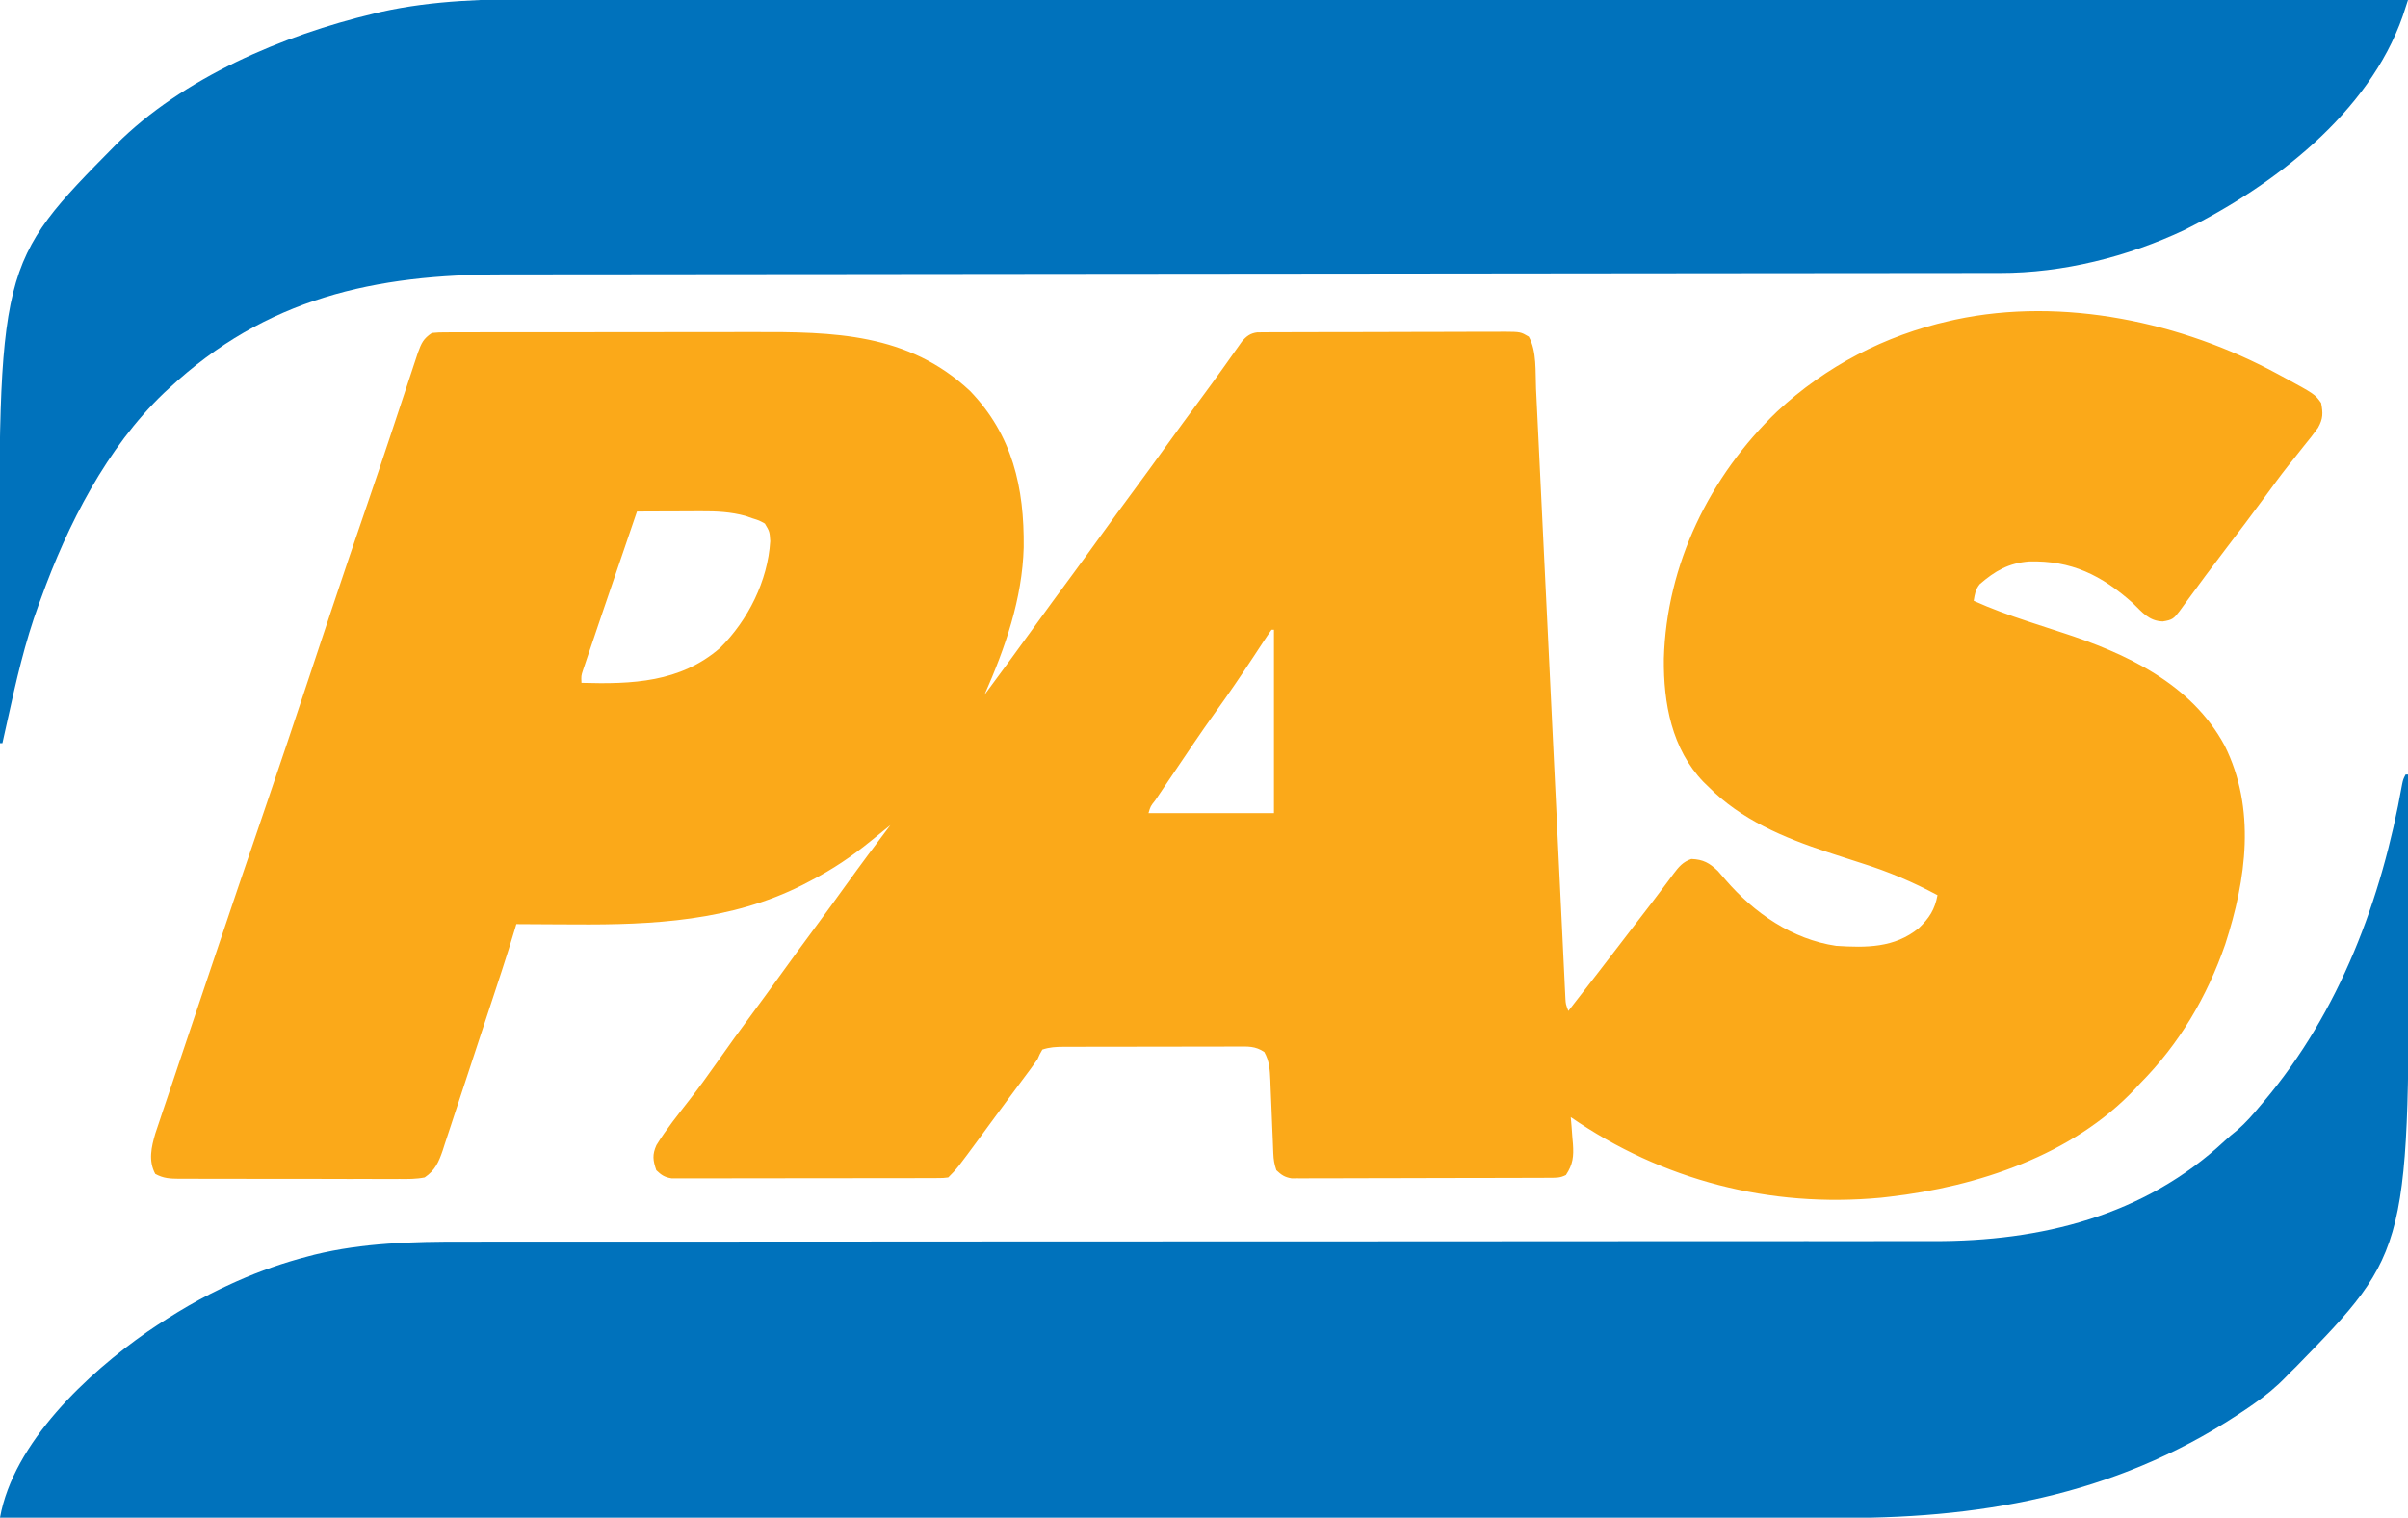
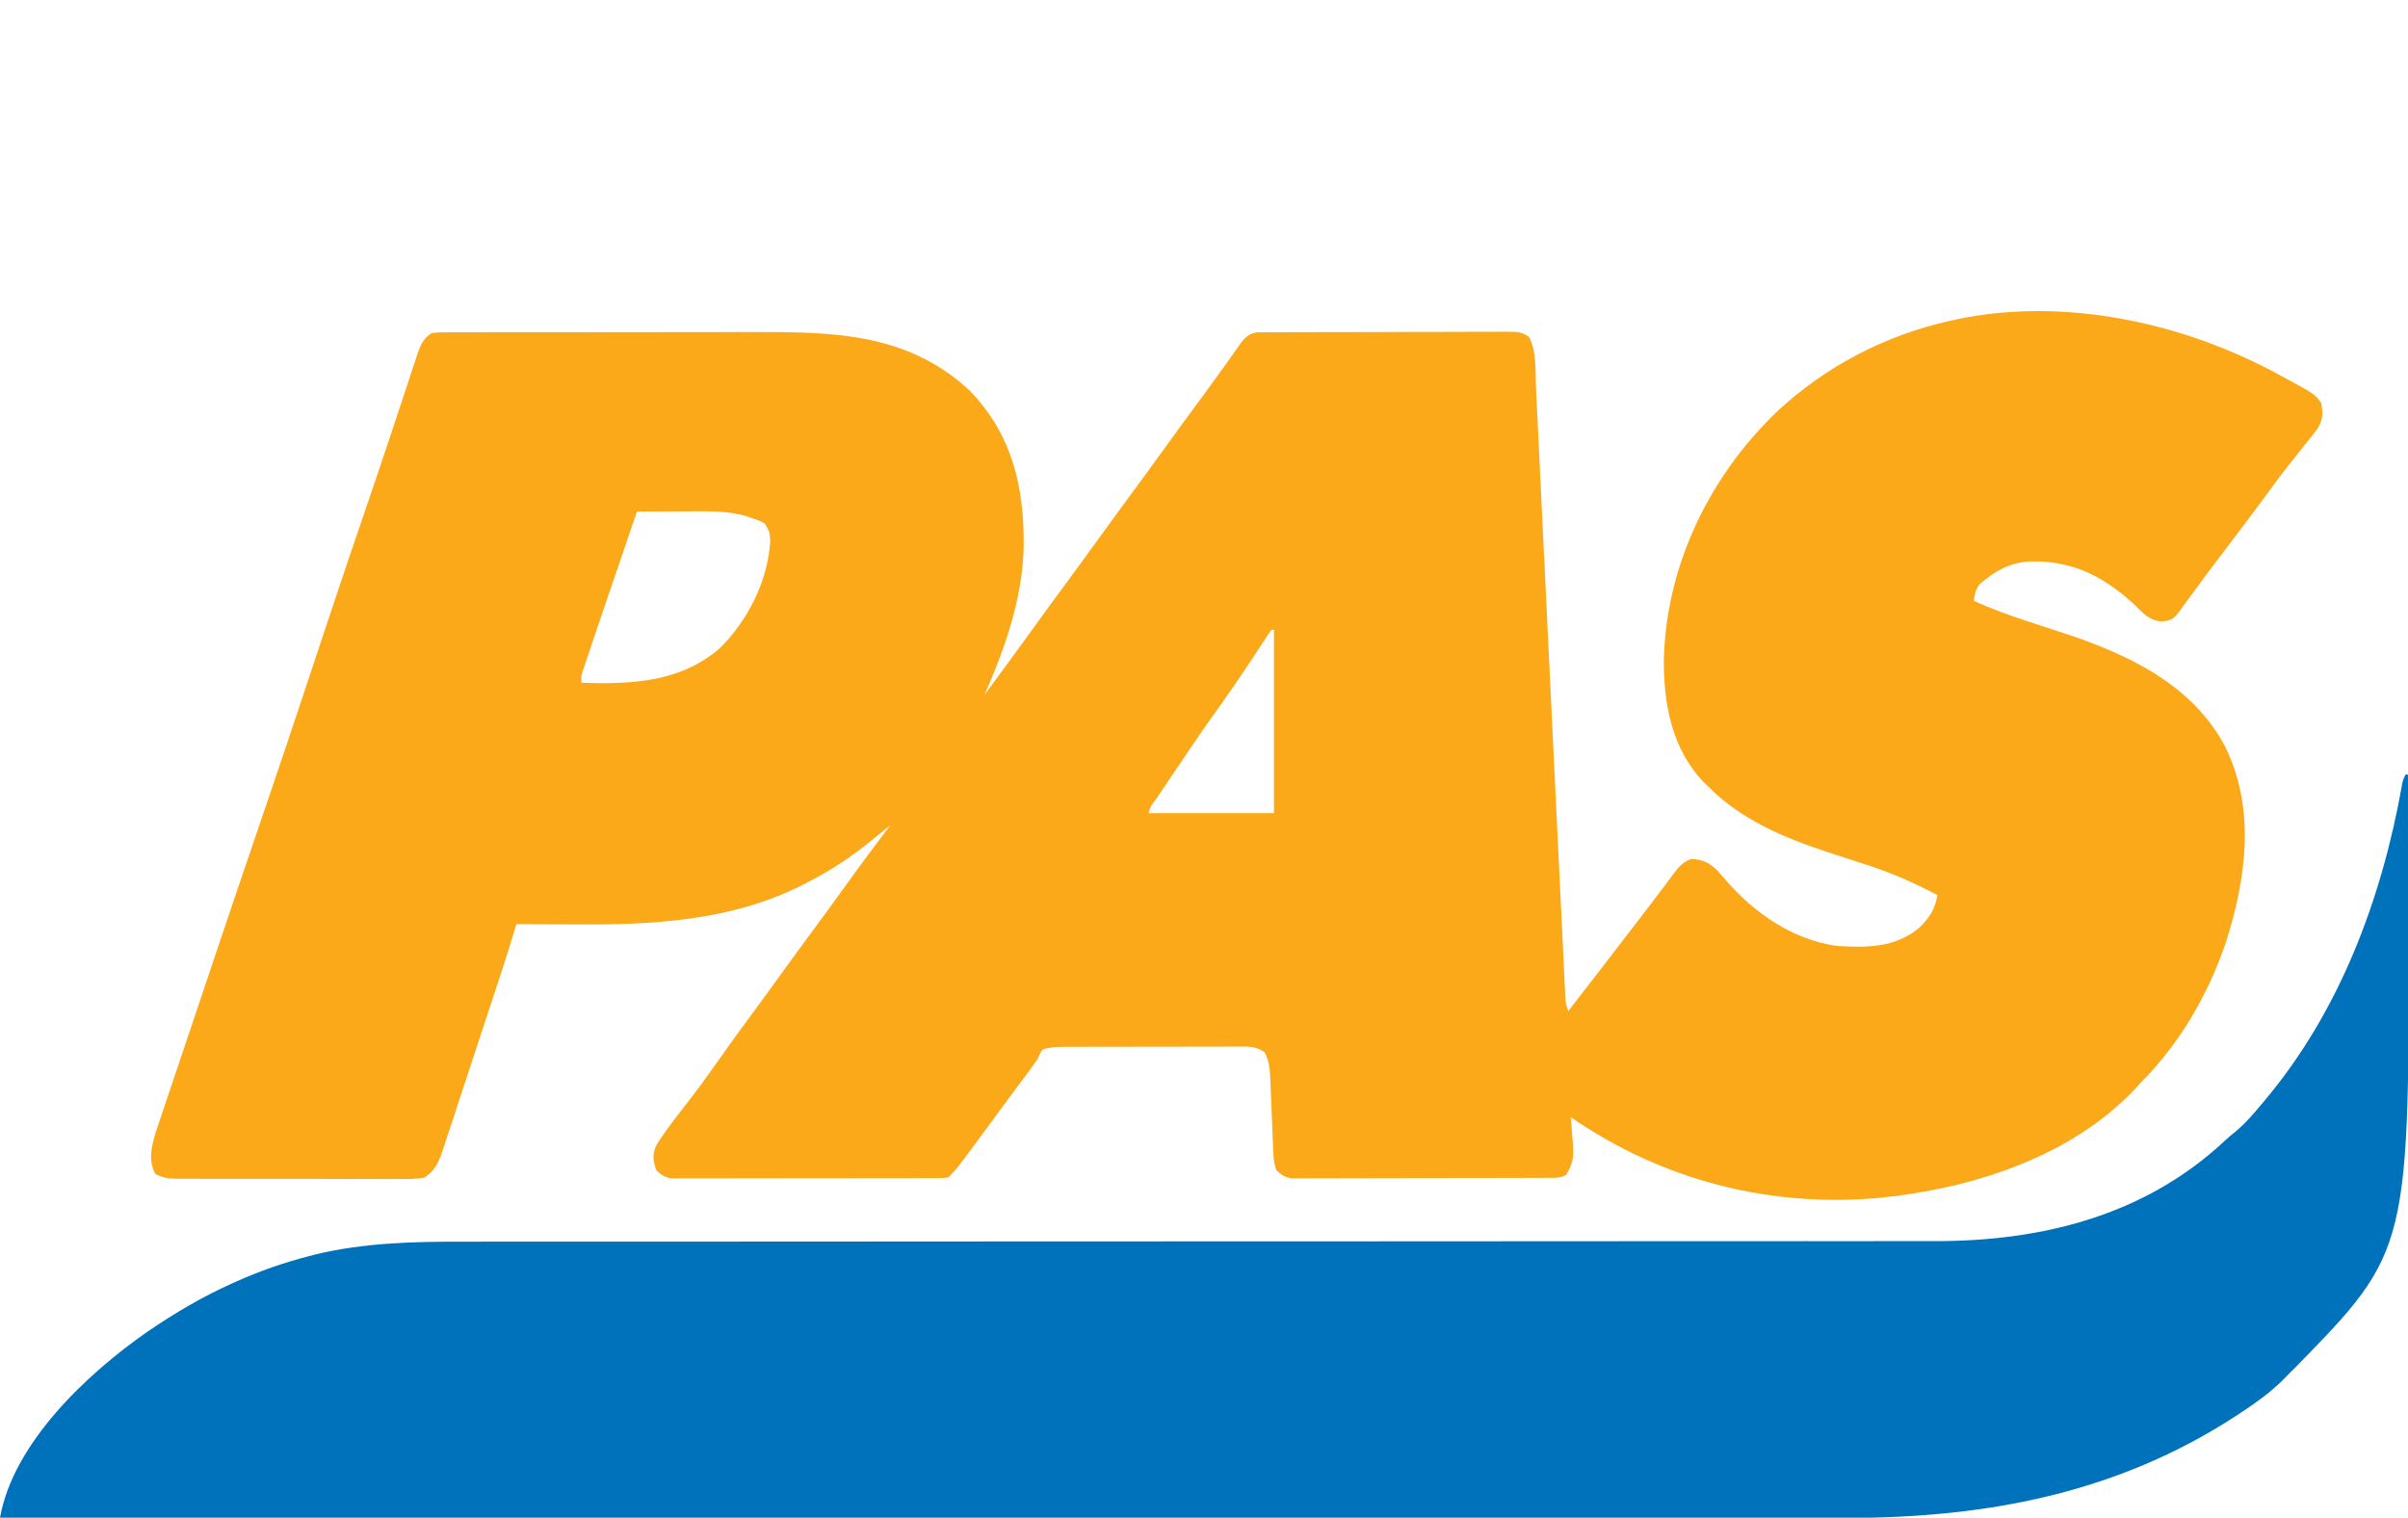
<svg xmlns="http://www.w3.org/2000/svg" version="1.1" width="998" height="629">
  <path d="M0 0 C0.652 0.351 1.304 0.703 1.975 1.064 C15.416 8.363 15.416 8.363 18 12 C18.815 16.261 18.832 18.512 16.71 22.307 C14.857 24.896 12.899 27.355 10.875 29.812 C9.392 31.682 7.91 33.554 6.43 35.426 C5.682 36.361 4.934 37.297 4.163 38.26 C1.002 42.264 -2.001 46.374 -5 50.5 C-10.573 58.116 -16.27 65.63 -22.008 73.122 C-27.314 80.063 -32.514 87.077 -37.66 94.137 C-38.203 94.879 -38.746 95.622 -39.305 96.387 C-39.779 97.039 -40.253 97.69 -40.742 98.362 C-43.061 101.381 -43.684 101.951 -47.625 102.562 C-53.325 102.399 -56.12 98.79 -60 95 C-72.992 83.394 -85.581 77.186 -103.086 77.691 C-111.524 78.357 -117.199 81.654 -123.504 87.121 C-125.309 89.388 -125.519 91.18 -126 94 C-118.759 97.262 -111.408 99.936 -103.871 102.418 C-102.951 102.723 -102.03 103.028 -101.081 103.342 C-97.249 104.608 -93.415 105.872 -89.573 107.112 C-62.999 115.71 -35.848 128.252 -22 154 C-8.916 180.203 -13.007 209.413 -21.75 236.375 C-29.312 258.164 -40.766 277.593 -57 294 C-57.713 294.773 -58.426 295.547 -59.16 296.344 C-85.008 323.786 -124.482 336.818 -161 341 C-162.717 341.197 -162.717 341.197 -164.469 341.398 C-210.493 345.699 -255.006 334.193 -293 308 C-292.893 309.23 -292.786 310.46 -292.676 311.727 C-292.554 313.359 -292.433 314.992 -292.312 316.625 C-292.24 317.433 -292.167 318.241 -292.092 319.074 C-291.736 324.218 -292.043 327.547 -295 332 C-297.392 333.196 -298.871 333.131 -301.541 333.14 C-302.498 333.146 -303.454 333.152 -304.439 333.158 C-305.492 333.159 -306.544 333.16 -307.628 333.161 C-308.734 333.166 -309.84 333.171 -310.979 333.176 C-314.65 333.191 -318.321 333.198 -321.992 333.203 C-324.536 333.209 -327.079 333.215 -329.623 333.22 C-334.278 333.23 -338.933 333.236 -343.588 333.239 C-350.441 333.243 -357.294 333.261 -364.147 333.29 C-370.081 333.314 -376.015 333.322 -381.95 333.324 C-384.475 333.327 -387 333.335 -389.526 333.348 C-393.055 333.365 -396.584 333.363 -400.113 333.356 C-401.161 333.366 -402.21 333.375 -403.29 333.384 C-404.252 333.379 -405.214 333.373 -406.205 333.367 C-407.039 333.369 -407.873 333.37 -408.733 333.372 C-411.566 332.907 -412.925 331.959 -415 330 C-415.876 327.371 -416.161 325.682 -416.265 322.975 C-416.299 322.171 -416.332 321.366 -416.367 320.537 C-416.399 319.672 -416.432 318.806 -416.465 317.914 C-416.543 316.078 -416.622 314.242 -416.701 312.406 C-416.821 309.514 -416.938 306.622 -417.05 303.729 C-417.159 300.936 -417.28 298.144 -417.402 295.352 C-417.448 294.059 -417.448 294.059 -417.494 292.741 C-417.686 288.486 -417.862 284.794 -420 281 C-423.79 278.473 -426.799 278.726 -431.188 278.757 C-432.022 278.755 -432.856 278.753 -433.716 278.751 C-436.477 278.748 -439.239 278.758 -442 278.77 C-443.917 278.771 -445.833 278.771 -447.75 278.771 C-451.768 278.772 -455.786 278.781 -459.805 278.794 C-464.96 278.811 -470.115 278.815 -475.27 278.814 C-479.228 278.815 -483.186 278.82 -487.145 278.827 C-489.046 278.83 -490.947 278.832 -492.848 278.833 C-495.503 278.835 -498.158 278.844 -500.812 278.855 C-501.601 278.854 -502.39 278.854 -503.202 278.853 C-506.399 278.872 -508.945 278.982 -512 280 C-513.066 281.852 -513.066 281.852 -514 284 C-514.893 285.313 -515.817 286.605 -516.766 287.879 C-517.319 288.626 -517.873 289.373 -518.443 290.143 C-519.039 290.941 -519.636 291.74 -520.25 292.562 C-521.517 294.269 -522.784 295.976 -524.051 297.684 C-524.703 298.56 -525.354 299.436 -526.026 300.339 C-527.956 302.941 -529.876 305.549 -531.793 308.16 C-532.71 309.409 -532.71 309.409 -533.646 310.683 C-534.803 312.261 -535.96 313.838 -537.116 315.416 C-547.395 329.395 -547.395 329.395 -551 333 C-553.062 333.254 -553.062 333.254 -555.655 333.261 C-556.637 333.268 -557.618 333.275 -558.629 333.282 C-559.71 333.28 -560.791 333.277 -561.904 333.275 C-563.039 333.28 -564.174 333.285 -565.343 333.29 C-569.112 333.304 -572.88 333.303 -576.648 333.301 C-579.259 333.305 -581.87 333.309 -584.481 333.314 C-589.96 333.322 -595.439 333.321 -600.919 333.316 C-607.253 333.31 -613.586 333.322 -619.92 333.343 C-626.011 333.363 -632.102 333.366 -638.193 333.363 C-640.785 333.363 -643.378 333.368 -645.97 333.378 C-649.593 333.391 -653.215 333.384 -656.837 333.372 C-657.914 333.38 -658.99 333.388 -660.1 333.395 C-661.087 333.388 -662.074 333.381 -663.091 333.374 C-663.947 333.374 -664.804 333.375 -665.686 333.375 C-668.563 332.909 -669.907 332.007 -672 330 C-673.4 325.875 -673.723 323.632 -671.949 319.629 C-667.862 312.966 -662.891 306.851 -658.111 300.677 C-654.297 295.746 -650.631 290.737 -647.062 285.625 C-642.241 278.721 -637.292 271.924 -632.281 265.157 C-628.317 259.798 -624.393 254.411 -620.5 249 C-615.462 242 -610.362 235.048 -605.235 228.112 C-601.243 222.706 -597.298 217.269 -593.375 211.812 C-587.364 203.455 -581.209 195.211 -575 187 C-577.702 189.154 -580.39 191.321 -583.059 193.516 C-590.949 199.942 -598.954 205.313 -608 210 C-609.738 210.909 -609.738 210.909 -611.512 211.836 C-640.966 226.673 -673.474 228.368 -705.812 228.125 C-708.174 228.115 -710.535 228.106 -712.896 228.098 C-718.598 228.076 -724.299 228.042 -730 228 C-730.182 228.614 -730.363 229.228 -730.55 229.86 C-732.291 235.707 -734.112 241.521 -736.015 247.318 C-736.443 248.625 -736.443 248.625 -736.879 249.958 C-739.479 257.898 -742.098 265.833 -744.722 273.766 C-746.48 279.081 -748.232 284.398 -749.97 289.72 C-751.659 294.891 -753.363 300.056 -755.077 305.219 C-755.726 307.18 -756.369 309.144 -757.007 311.109 C-757.899 313.854 -758.81 316.592 -759.726 319.329 C-759.984 320.137 -760.242 320.945 -760.507 321.777 C-762.137 326.569 -763.666 330.068 -768 333 C-771.51 333.707 -774.94 333.673 -778.51 333.631 C-780.096 333.642 -780.096 333.642 -781.714 333.653 C-785.207 333.67 -788.699 333.65 -792.191 333.629 C-794.618 333.63 -797.046 333.632 -799.473 333.636 C-804.558 333.639 -809.642 333.624 -814.727 333.597 C-821.25 333.563 -827.772 333.569 -834.295 333.588 C-839.306 333.598 -844.317 333.589 -849.327 333.574 C-851.733 333.569 -854.138 333.57 -856.544 333.576 C-859.903 333.581 -863.26 333.561 -866.619 333.533 C-868.115 333.543 -868.115 333.543 -869.641 333.553 C-873.53 333.499 -876.216 333.435 -879.649 331.529 C-882.57 326.061 -881.297 320.483 -879.614 314.752 C-878.97 312.793 -878.312 310.839 -877.642 308.889 C-877.284 307.812 -876.926 306.735 -876.558 305.626 C-875.372 302.069 -874.166 298.519 -872.961 294.969 C-872.119 292.457 -871.278 289.945 -870.438 287.432 C-868.444 281.471 -866.435 275.515 -864.422 269.56 C-862.186 262.946 -859.966 256.326 -857.748 249.705 C-849.816 226.04 -841.814 202.399 -833.726 178.786 C-827.785 161.436 -821.985 144.039 -816.205 126.634 C-813.269 117.793 -810.327 108.955 -807.383 100.117 C-807.097 99.26 -806.812 98.403 -806.517 97.519 C-801.69 83.032 -796.797 68.568 -791.827 54.128 C-788.653 44.896 -785.539 35.644 -782.461 26.379 C-782.07 25.202 -781.679 24.025 -781.276 22.812 C-779.347 17.007 -777.424 11.2 -775.505 5.391 C-774.811 3.296 -774.116 1.201 -773.422 -0.895 C-773.105 -1.859 -772.788 -2.824 -772.461 -3.817 C-772.166 -4.707 -771.87 -5.598 -771.565 -6.515 C-771.31 -7.288 -771.055 -8.062 -770.792 -8.859 C-769.338 -12.792 -768.588 -14.608 -765 -17 C-762.091 -17.254 -762.091 -17.254 -758.465 -17.261 C-757.798 -17.265 -757.131 -17.268 -756.444 -17.272 C-754.203 -17.283 -751.963 -17.279 -749.723 -17.275 C-748.118 -17.279 -746.513 -17.284 -744.907 -17.29 C-740.539 -17.304 -736.17 -17.304 -731.801 -17.302 C-728.145 -17.301 -724.488 -17.305 -720.831 -17.31 C-712.185 -17.321 -703.54 -17.322 -694.895 -17.316 C-686.016 -17.31 -677.137 -17.322 -668.259 -17.343 C-660.614 -17.361 -652.97 -17.367 -645.325 -17.364 C-640.77 -17.362 -636.215 -17.364 -631.66 -17.378 C-598.643 -17.471 -567.637 -17.016 -542 7 C-524.352 25.278 -519.45 47.125 -519.727 71.852 C-520.299 93.179 -527.432 113.642 -536 133 C-529.121 123.7 -522.258 114.389 -515.5 105 C-510.46 97.998 -505.358 91.044 -500.23 84.105 C-496.286 78.761 -492.38 73.391 -488.5 68 C-483.46 60.998 -478.358 54.044 -473.23 47.105 C-469.286 41.761 -465.38 36.391 -461.5 31 C-456.469 24.01 -451.38 17.064 -446.255 10.143 C-443.247 6.075 -440.268 1.99 -437.332 -2.129 C-436.741 -2.956 -436.15 -3.784 -435.541 -4.637 C-434.414 -6.218 -433.292 -7.803 -432.174 -9.391 C-431.669 -10.098 -431.164 -10.806 -430.645 -11.535 C-430.205 -12.158 -429.765 -12.781 -429.312 -13.422 C-427.465 -15.643 -425.79 -16.904 -422.893 -17.257 C-422.075 -17.261 -421.257 -17.264 -420.414 -17.267 C-419.473 -17.276 -418.533 -17.284 -417.564 -17.293 C-416.018 -17.292 -416.018 -17.292 -414.442 -17.291 C-413.355 -17.297 -412.269 -17.304 -411.149 -17.311 C-407.549 -17.33 -403.948 -17.334 -400.348 -17.336 C-397.85 -17.342 -395.353 -17.349 -392.856 -17.356 C-387.618 -17.368 -382.38 -17.372 -377.142 -17.371 C-371.088 -17.369 -365.035 -17.391 -358.981 -17.422 C-353.156 -17.451 -347.332 -17.459 -341.507 -17.457 C-339.029 -17.46 -336.551 -17.469 -334.073 -17.484 C-330.611 -17.504 -327.15 -17.498 -323.688 -17.486 C-322.66 -17.497 -321.631 -17.508 -320.572 -17.52 C-313.782 -17.46 -313.782 -17.46 -310.395 -15.47 C-306.99 -9.44 -307.709 -0.754 -307.393 6.04 C-307.34 7.131 -307.286 8.222 -307.232 9.346 C-307.055 12.99 -306.882 16.634 -306.709 20.279 C-306.583 22.896 -306.456 25.513 -306.329 28.129 C-306.057 33.758 -305.786 39.387 -305.517 45.016 C-305.128 53.158 -304.735 61.3 -304.34 69.441 C-303.7 82.656 -303.062 95.871 -302.425 109.086 C-302.387 109.876 -302.349 110.667 -302.31 111.481 C-301.885 120.305 -301.461 129.129 -301.037 137.953 C-300.883 141.157 -300.729 144.361 -300.575 147.566 C-300.537 148.356 -300.499 149.147 -300.46 149.962 C-299.826 163.135 -299.19 176.308 -298.551 189.48 C-298.157 197.605 -297.766 205.73 -297.378 213.854 C-297.082 220.071 -296.781 226.288 -296.478 232.504 C-296.354 235.059 -296.232 237.613 -296.112 240.168 C-295.947 243.644 -295.778 247.119 -295.607 250.595 C-295.56 251.615 -295.513 252.636 -295.465 253.688 C-295.418 254.616 -295.371 255.543 -295.323 256.499 C-295.265 257.703 -295.265 257.703 -295.206 258.931 C-295.057 261.196 -295.057 261.196 -294 264 C-285.435 253.023 -276.926 242.006 -268.48 230.937 C-265.471 226.999 -262.449 223.073 -259.418 219.152 C-257.695 216.906 -255.99 214.651 -254.301 212.379 C-253.853 211.782 -253.405 211.186 -252.944 210.571 C-252.089 209.431 -251.24 208.286 -250.398 207.136 C-248.225 204.253 -246.478 202.154 -243 201 C-238.046 201.211 -235.554 202.619 -232 206 C-230.928 207.221 -229.867 208.451 -228.812 209.688 C-217.009 223.37 -201.225 234.327 -183 237 C-170.562 237.798 -158.844 237.904 -148.758 229.676 C-144.385 225.507 -142.102 221.937 -141 216 C-151.247 210.512 -161.422 206.206 -172.508 202.725 C-176.463 201.48 -180.401 200.186 -184.34 198.891 C-185.103 198.64 -185.866 198.39 -186.652 198.131 C-204.76 192.143 -222.406 184.765 -236 171 C-236.634 170.388 -237.268 169.775 -237.922 169.145 C-251.196 155.371 -254.597 136.381 -254.405 118.002 C-253.339 79.005 -235.409 42.313 -207.423 15.488 C-187.316 -3.212 -162.756 -15.983 -136 -22 C-135.219 -22.176 -134.439 -22.353 -133.634 -22.535 C-88.907 -32.074 -39.662 -21.497 0 0 Z M-680 57 C-684.679 70.662 -689.347 84.329 -694 98 C-694.264 98.775 -694.527 99.549 -694.799 100.347 C-696.332 104.854 -697.857 109.363 -699.375 113.875 C-699.749 114.977 -700.124 116.079 -700.51 117.214 C-700.844 118.213 -701.179 119.213 -701.523 120.242 C-701.811 121.097 -702.099 121.951 -702.396 122.832 C-703.134 125.106 -703.134 125.106 -703 128 C-682.171 128.592 -662.06 127.896 -645.535 113.512 C-633.964 102.048 -625.777 85.693 -624.773 69.301 C-625.029 65.309 -625.029 65.309 -627 62 C-629.377 60.681 -629.377 60.681 -632.188 59.812 C-633.109 59.489 -634.031 59.165 -634.98 58.832 C-641.089 57.149 -647.055 56.858 -653.34 56.902 C-654.49 56.904 -654.49 56.904 -655.664 56.907 C-658.089 56.912 -660.513 56.925 -662.938 56.938 C-664.592 56.943 -666.246 56.947 -667.9 56.951 C-671.934 56.962 -675.967 56.979 -680 57 Z M-417 106 C-418.12 107.559 -419.193 109.153 -420.246 110.758 C-420.913 111.769 -421.58 112.779 -422.268 113.821 C-422.984 114.911 -423.7 116.002 -424.438 117.125 C-429.616 124.966 -434.868 132.713 -440.379 140.324 C-446.437 148.751 -452.187 157.403 -458 166 C-458.816 167.206 -458.816 167.206 -459.648 168.437 C-461.081 170.559 -462.511 172.685 -463.938 174.812 C-464.356 175.434 -464.775 176.056 -465.207 176.697 C-467.156 179.149 -467.156 179.149 -468 182 C-450.84 182 -433.68 182 -416 182 C-416 156.92 -416 131.84 -416 106 C-416.33 106 -416.66 106 -417 106 Z M-538 134 C-537 136 -537 136 -537 136 Z " fill="#FBA919" transform="translate(944,155)" />
  <path d="M0 0 C0.33 0 0.66 0 1 0 C1.047 11.834 1.082 23.668 1.104 35.501 C1.114 41 1.128 46.499 1.151 51.998 C1.743 197.192 1.743 197.192 -45.625 245.688 C-46.409 246.451 -47.193 247.214 -48 248 C-48.49 248.512 -48.981 249.025 -49.486 249.553 C-53.634 253.846 -57.97 257.421 -62.875 260.812 C-63.615 261.327 -64.355 261.841 -65.117 262.371 C-116.113 297.375 -172.038 308.191 -232.82 308.122 C-236.899 308.119 -240.978 308.121 -245.057 308.123 C-252.192 308.125 -259.327 308.123 -266.463 308.119 C-277.072 308.113 -287.682 308.113 -298.292 308.114 C-316.142 308.115 -333.993 308.112 -351.843 308.106 C-369.51 308.1 -387.178 308.096 -404.845 308.095 C-405.945 308.095 -407.045 308.095 -408.178 308.095 C-413.762 308.094 -419.347 308.094 -424.931 308.094 C-464.459 308.092 -503.988 308.085 -543.516 308.075 C-581.911 308.066 -620.306 308.059 -658.7 308.055 C-659.884 308.055 -661.069 308.055 -662.288 308.055 C-674.179 308.053 -686.07 308.052 -697.961 308.051 C-722.183 308.048 -746.405 308.045 -770.627 308.042 C-771.741 308.042 -772.855 308.042 -774.002 308.042 C-848.335 308.033 -922.667 308.017 -997 308 C-991.42 276.837 -960.645 248.173 -936 231 C-924.831 223.383 -913.341 216.534 -901 211 C-899.886 210.498 -899.886 210.498 -898.75 209.985 C-889.144 205.729 -879.423 202.321 -869.25 199.688 C-868.384 199.457 -867.519 199.227 -866.627 198.99 C-846.442 194.08 -825.822 193.562 -805.161 193.621 C-802.429 193.62 -799.697 193.614 -796.964 193.608 C-791.068 193.597 -785.173 193.598 -779.277 193.605 C-770.509 193.617 -761.741 193.611 -752.973 193.602 C-738.212 193.586 -723.451 193.584 -708.69 193.589 C-688.524 193.596 -668.358 193.584 -648.192 193.566 C-638.778 193.558 -629.363 193.55 -619.949 193.543 C-619.007 193.542 -618.065 193.542 -617.094 193.541 C-594.707 193.524 -572.32 193.517 -549.933 193.511 C-548.955 193.511 -547.976 193.511 -546.968 193.51 C-531.088 193.506 -515.209 193.503 -499.329 193.499 C-484.445 193.496 -469.56 193.493 -454.676 193.489 C-453.697 193.489 -452.719 193.488 -451.71 193.488 C-429.354 193.482 -406.997 193.474 -384.641 193.457 C-383.7 193.456 -382.759 193.456 -381.79 193.455 C-372.398 193.448 -363.006 193.44 -353.613 193.432 C-333.473 193.414 -313.334 193.404 -293.194 193.412 C-278.515 193.417 -263.836 193.412 -249.157 193.396 C-240.45 193.387 -231.742 193.386 -223.035 193.398 C-217.205 193.405 -211.375 193.4 -205.545 193.388 C-202.233 193.381 -198.921 193.38 -195.608 193.39 C-151.171 193.508 -108.366 182.989 -75.105 151.953 C-73.387 150.359 -71.651 148.885 -69.812 147.438 C-66.133 144.248 -63.106 140.742 -60 137 C-59.362 136.246 -59.362 136.246 -58.71 135.477 C-27.296 98.263 -9.868 51.613 -1.446 4.094 C-1 2 -1 2 0 0 Z " fill="#0072BC" transform="translate(997,321)" />
-   <path d="M0 0 C4.137 0.01 8.274 0.003 12.411 -0.002 C19.635 -0.008 26.86 -0.003 34.085 0.009 C44.827 0.027 55.57 0.028 66.312 0.026 C84.389 0.022 102.466 0.032 120.543 0.05 C138.427 0.067 156.312 0.079 174.196 0.082 C175.31 0.082 176.424 0.083 177.572 0.083 C183.232 0.084 188.891 0.085 194.551 0.086 C234.579 0.092 274.608 0.112 314.636 0.14 C353.51 0.168 392.384 0.189 431.257 0.202 C433.057 0.203 433.057 0.203 434.892 0.203 C446.938 0.207 458.984 0.211 471.029 0.215 C495.565 0.222 520.101 0.231 544.637 0.24 C545.765 0.24 546.893 0.241 548.055 0.241 C623.309 0.269 698.563 0.316 773.817 0.367 C773.355 1.787 772.889 3.205 772.423 4.624 C772.035 5.809 772.035 5.809 771.639 7.018 C757.519 47.383 717.965 77.396 681.222 95.657 C657.6 106.79 630.815 113.541 604.673 113.5 C603.566 113.502 602.458 113.504 601.317 113.507 C597.597 113.513 593.877 113.512 590.157 113.512 C587.466 113.515 584.775 113.518 582.085 113.522 C576.229 113.53 570.374 113.535 564.519 113.536 C555.811 113.539 547.104 113.548 538.396 113.558 C523.741 113.574 509.087 113.587 494.432 113.597 C473.478 113.611 452.524 113.634 431.57 113.658 C423.156 113.668 414.743 113.678 406.33 113.687 C404.928 113.689 404.928 113.689 403.497 113.69 C381.245 113.715 358.993 113.738 336.741 113.76 C335.28 113.761 335.28 113.761 333.791 113.763 C311.094 113.785 288.397 113.806 265.701 113.824 C264.238 113.825 264.238 113.825 262.746 113.827 C257.83 113.831 252.913 113.835 247.997 113.839 C246.539 113.84 246.539 113.84 245.052 113.841 C243.091 113.843 241.13 113.844 239.169 113.846 C206.721 113.873 174.273 113.906 141.824 113.947 C137.235 113.953 132.646 113.958 128.057 113.964 C127.154 113.965 126.251 113.966 125.32 113.967 C110.824 113.985 96.328 113.995 81.831 114.002 C67.24 114.009 52.649 114.024 38.057 114.045 C29.404 114.058 20.751 114.065 12.098 114.064 C6.299 114.064 0.499 114.071 -5.3 114.084 C-8.592 114.091 -11.884 114.094 -15.176 114.091 C-68.987 114.038 -113.899 123.88 -154.183 161.367 C-155.182 162.285 -155.182 162.285 -156.202 163.222 C-179.95 185.906 -196.207 217.87 -207.183 248.367 C-207.624 249.558 -207.624 249.558 -208.074 250.773 C-213.908 266.616 -217.558 282.909 -221.183 299.367 C-221.582 301.164 -221.982 302.961 -222.382 304.757 C-222.778 306.544 -222.778 306.544 -223.183 308.367 C-223.513 308.367 -223.843 308.367 -224.183 308.367 C-224.23 296.255 -224.265 284.143 -224.286 272.031 C-224.297 266.404 -224.311 260.776 -224.334 255.148 C-224.912 109.724 -224.912 109.724 -176.183 60.367 C-148.445 32.582 -106.858 14.948 -69.183 5.992 C-68.249 5.765 -67.316 5.539 -66.354 5.306 C-44.467 0.438 -22.313 -0.075 0 0 Z " fill="#0072BC" transform="translate(224.183,-0.367)" />
</svg>